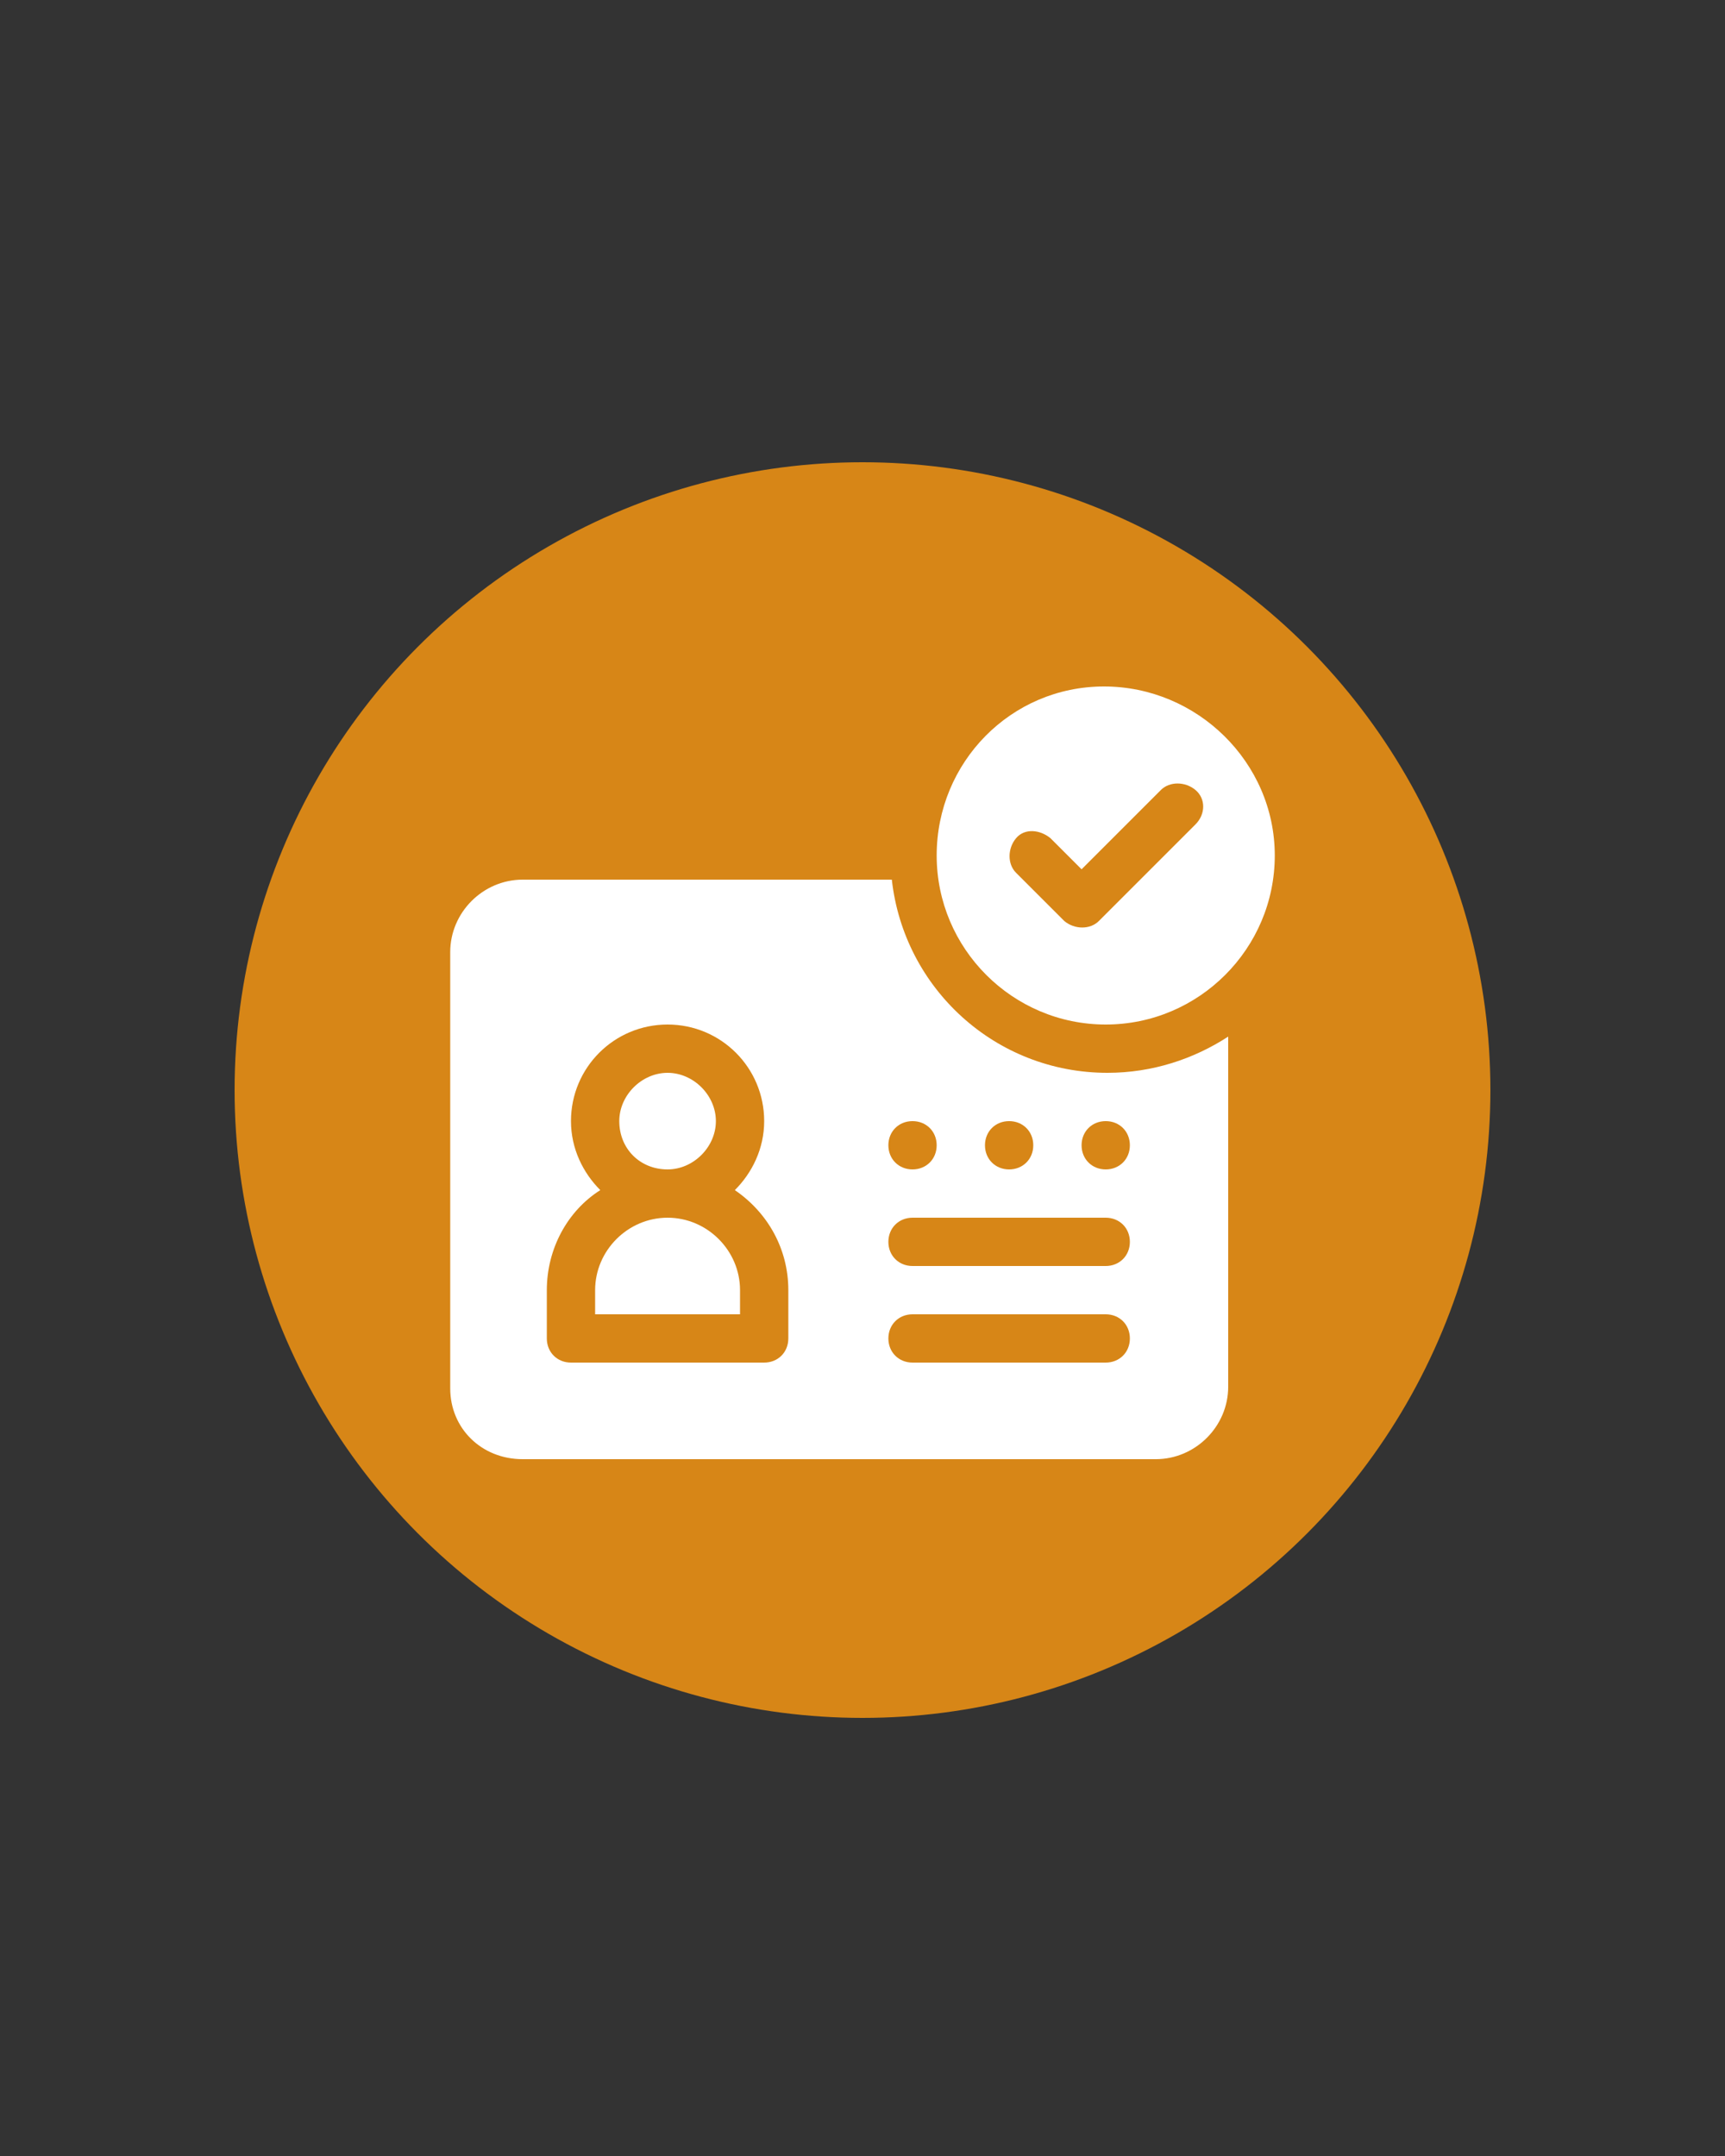
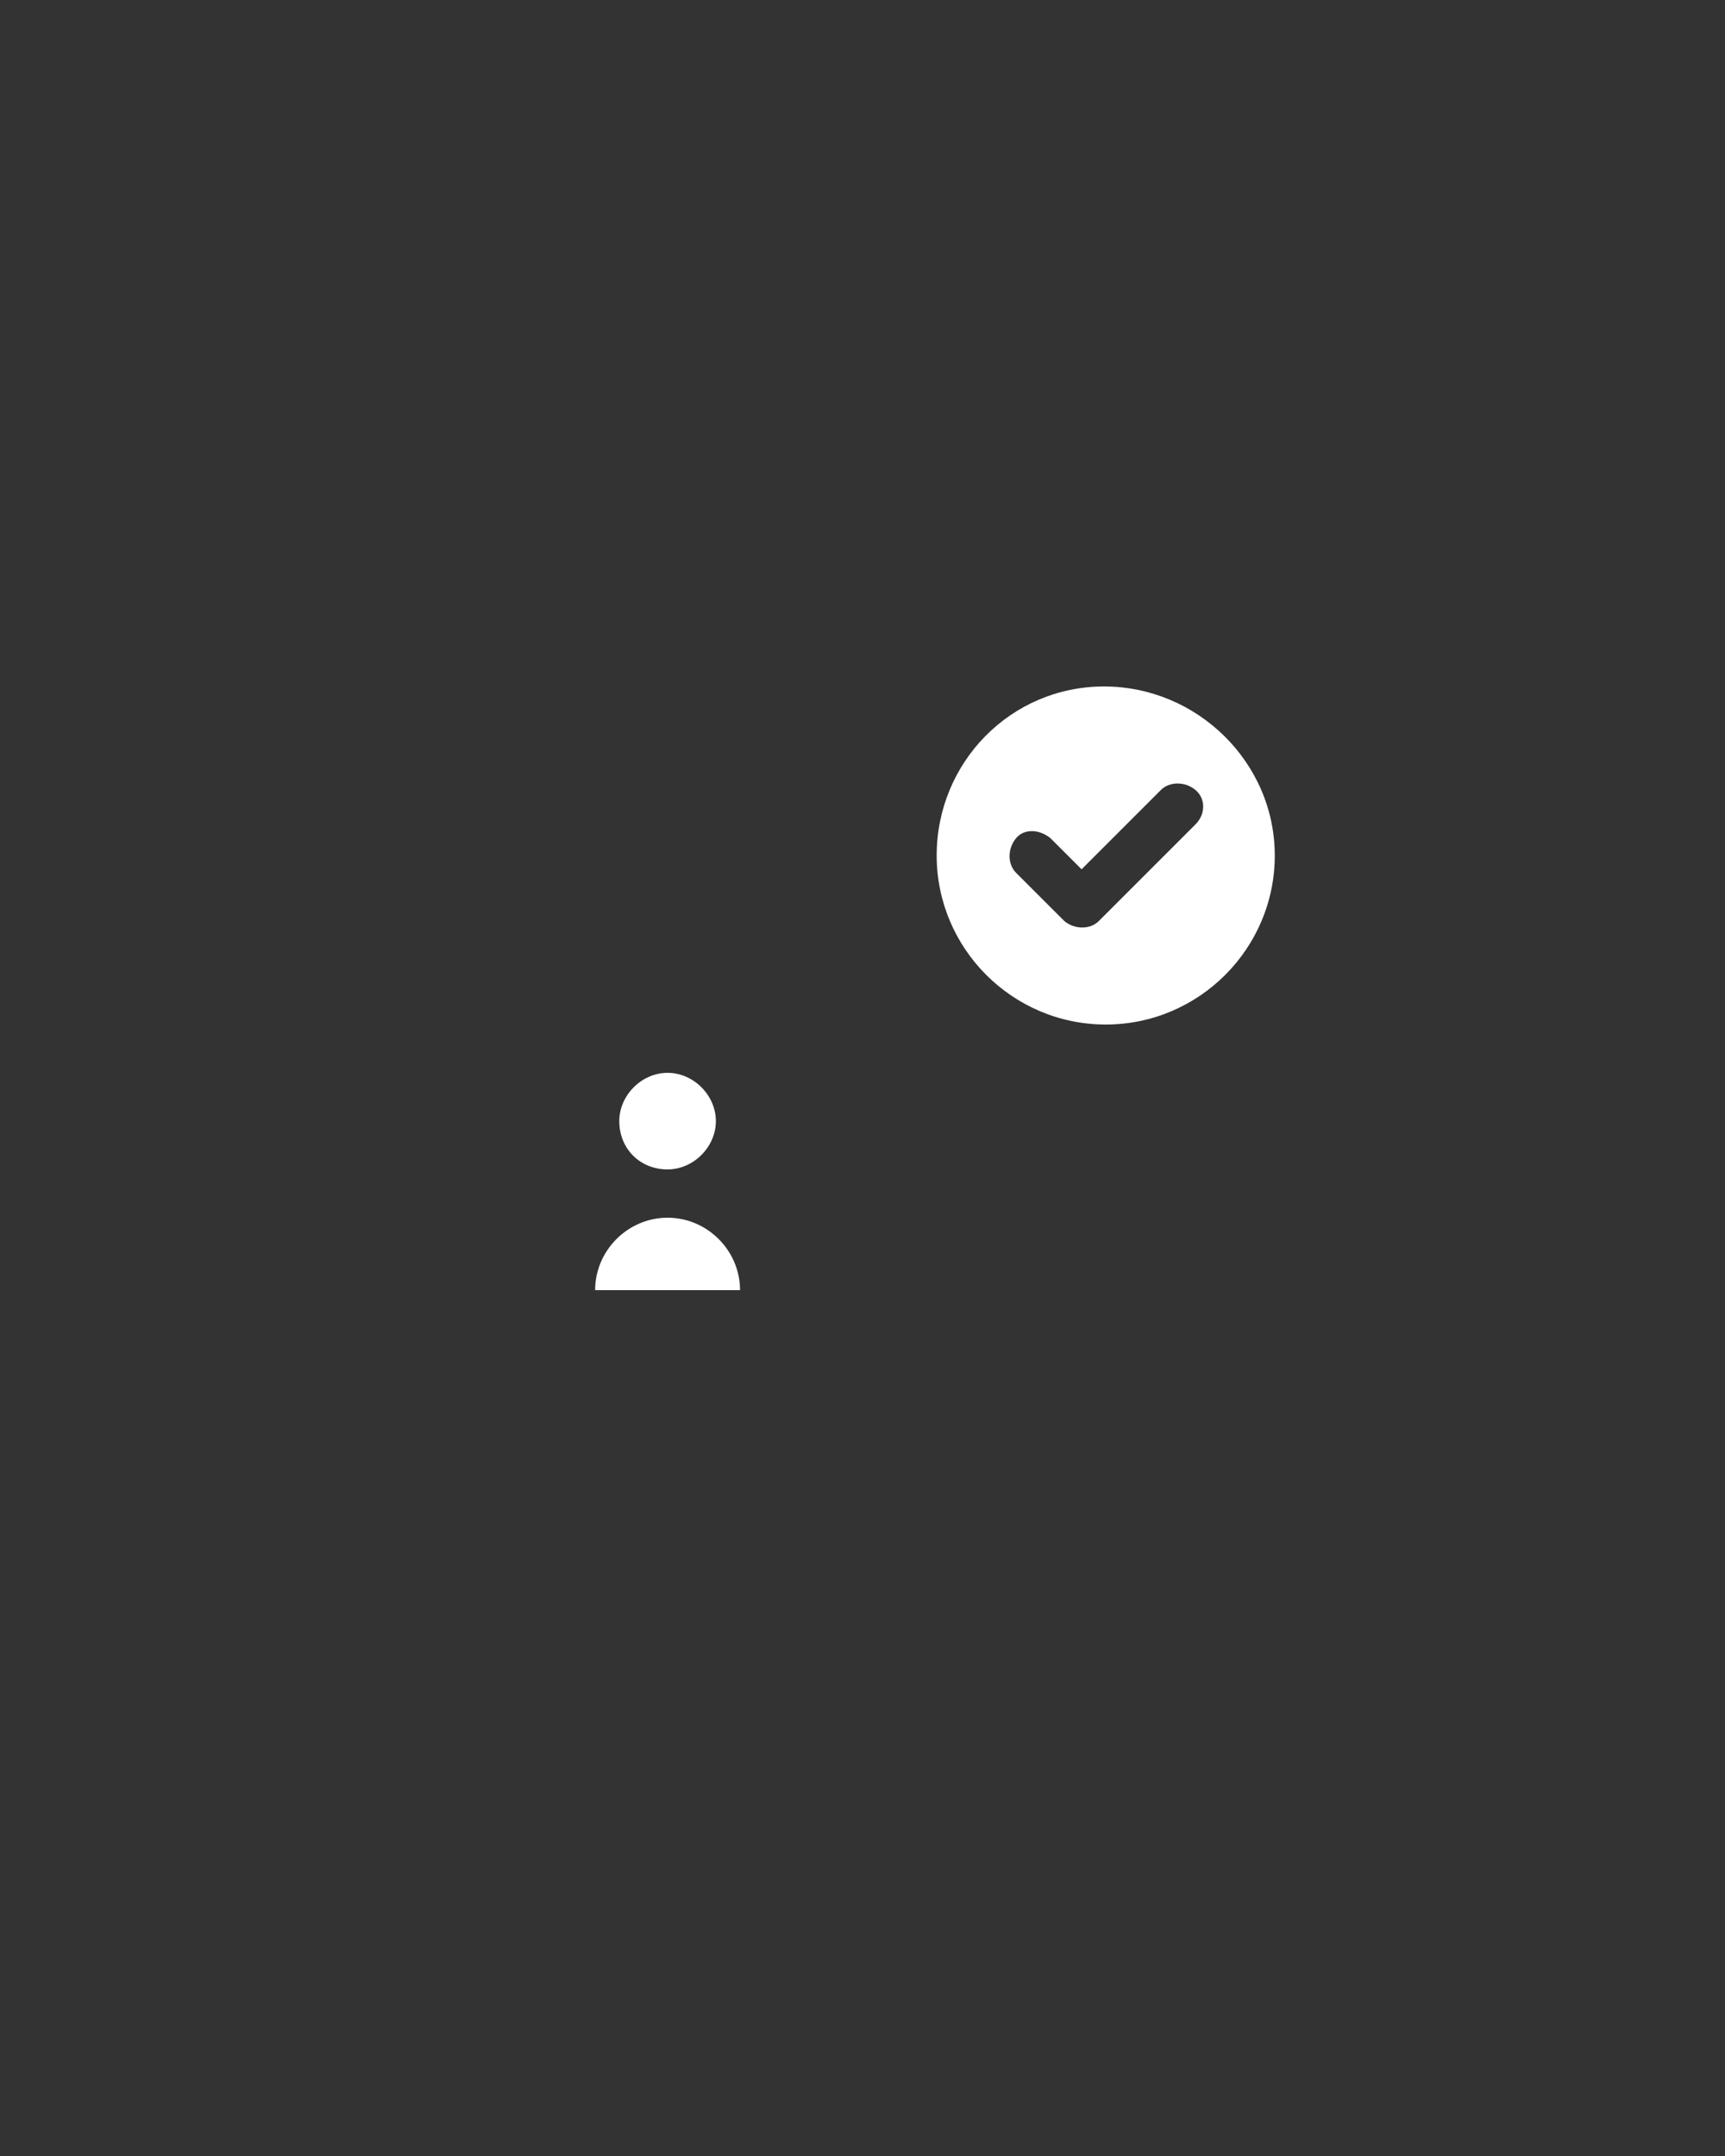
<svg xmlns="http://www.w3.org/2000/svg" version="1.1" id="Layer_1" x="0px" y="0px" viewBox="0 0 100 125" style="enable-background:new 0 0 100 125;" xml:space="preserve">
  <rect x="0" y="0" width="100" height="125" fill="#333333" stroke="none" />
  <style type="text/css">
	.st0{fill:#D78617;}
	.st1{fill:#FFFFFF;}
</style>
  <g>
-     <circle class="st0" cx="50" cy="63.2" r="36.4" />
-   </g>
+     </g>
  <g>
-     <path class="st1" d="M30.3,84.6H67c2.3,0,4.2-1.9,4.2-4.2V60.1c-2,1.3-4.4,2.1-7,2.1c-6.5,0-11.8-4.9-12.5-11.2H30.3   c-2.3,0-4.2,1.9-4.2,4.2v25.3C26.1,82.8,27.9,84.6,30.3,84.6z M64.1,65c0.8,0,1.4,0.6,1.4,1.4s-0.6,1.4-1.4,1.4   c-0.8,0-1.4-0.6-1.4-1.4C62.7,65.6,63.3,65,64.1,65z M58.5,65c0.8,0,1.4,0.6,1.4,1.4s-0.6,1.4-1.4,1.4s-1.4-0.6-1.4-1.4   S57.7,65,58.5,65z M52.9,65c0.8,0,1.4,0.6,1.4,1.4s-0.6,1.4-1.4,1.4s-1.4-0.6-1.4-1.4S52.1,65,52.9,65z M52.9,70.6h11.2   c0.8,0,1.4,0.6,1.4,1.4s-0.6,1.4-1.4,1.4H52.9c-0.8,0-1.4-0.6-1.4-1.4S52.1,70.6,52.9,70.6z M52.9,76.2h11.2c0.8,0,1.4,0.6,1.4,1.4   S64.9,79,64.1,79H52.9c-0.8,0-1.4-0.6-1.4-1.4S52.1,76.2,52.9,76.2z M31.7,74.8c0-2.4,1.2-4.6,3.1-5.8c-1-1-1.7-2.4-1.7-4   c0-3.1,2.5-5.6,5.6-5.6s5.6,2.5,5.6,5.6c0,1.6-0.7,3-1.7,4c1.9,1.3,3.1,3.4,3.1,5.8v2.8c0,0.8-0.6,1.4-1.4,1.4H33.1   c-0.8,0-1.4-0.6-1.4-1.4C31.7,77.6,31.7,74.8,31.7,74.8z" />
    <path class="st1" d="M38.7,67.8c1.5,0,2.8-1.3,2.8-2.8s-1.3-2.8-2.8-2.8s-2.8,1.3-2.8,2.8C35.9,66.6,37.1,67.8,38.7,67.8z" />
-     <path class="st1" d="M42.9,74.8c0-2.3-1.9-4.2-4.2-4.2s-4.2,1.9-4.2,4.2v1.4h8.4V74.8z" />
+     <path class="st1" d="M42.9,74.8c0-2.3-1.9-4.2-4.2-4.2s-4.2,1.9-4.2,4.2h8.4V74.8z" />
    <path class="st1" d="M64,39.8c-5.4,0-9.7,4.4-9.7,9.8s4.4,9.8,9.8,9.8s9.8-4.4,9.8-9.8S69.4,39.8,64,39.8z M69.3,47.8l-5.6,5.6   c-0.5,0.5-1.4,0.5-2,0l-2.8-2.8c-0.5-0.5-0.5-1.4,0-2s1.4-0.5,2,0l1.8,1.8l4.6-4.6c0.5-0.5,1.4-0.5,2,0S69.9,47.2,69.3,47.8z" />
  </g>
</svg>